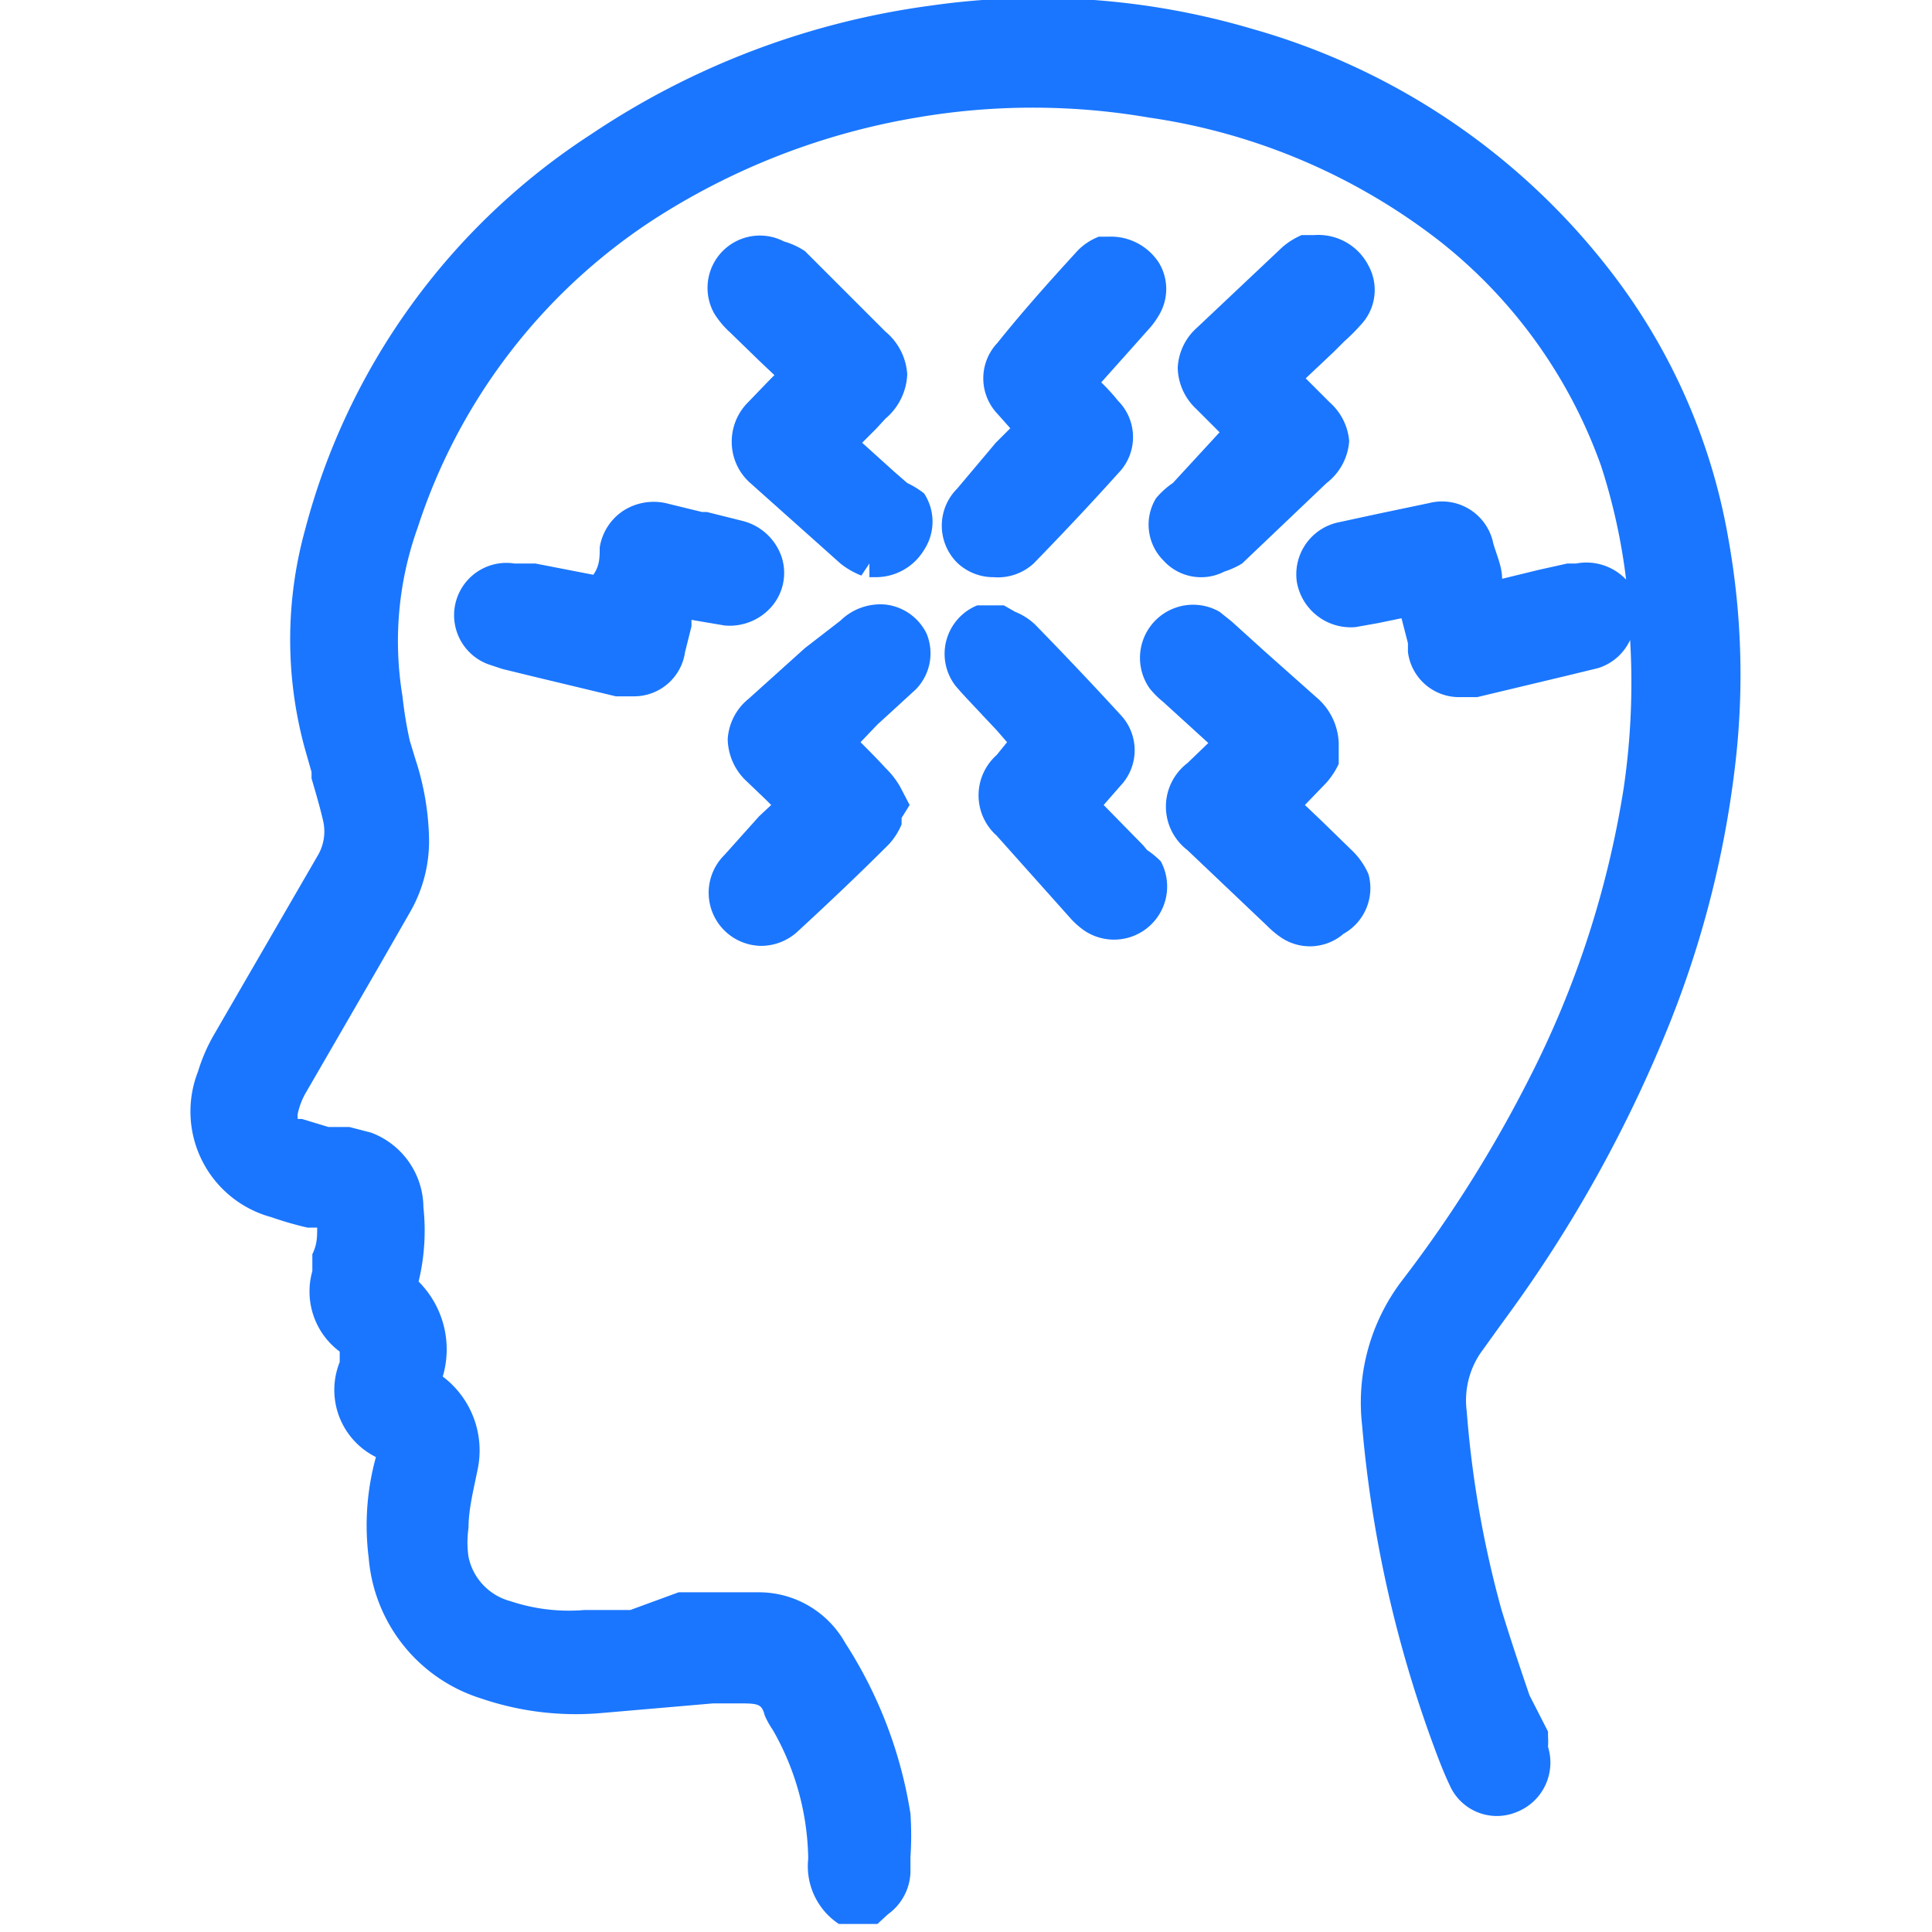
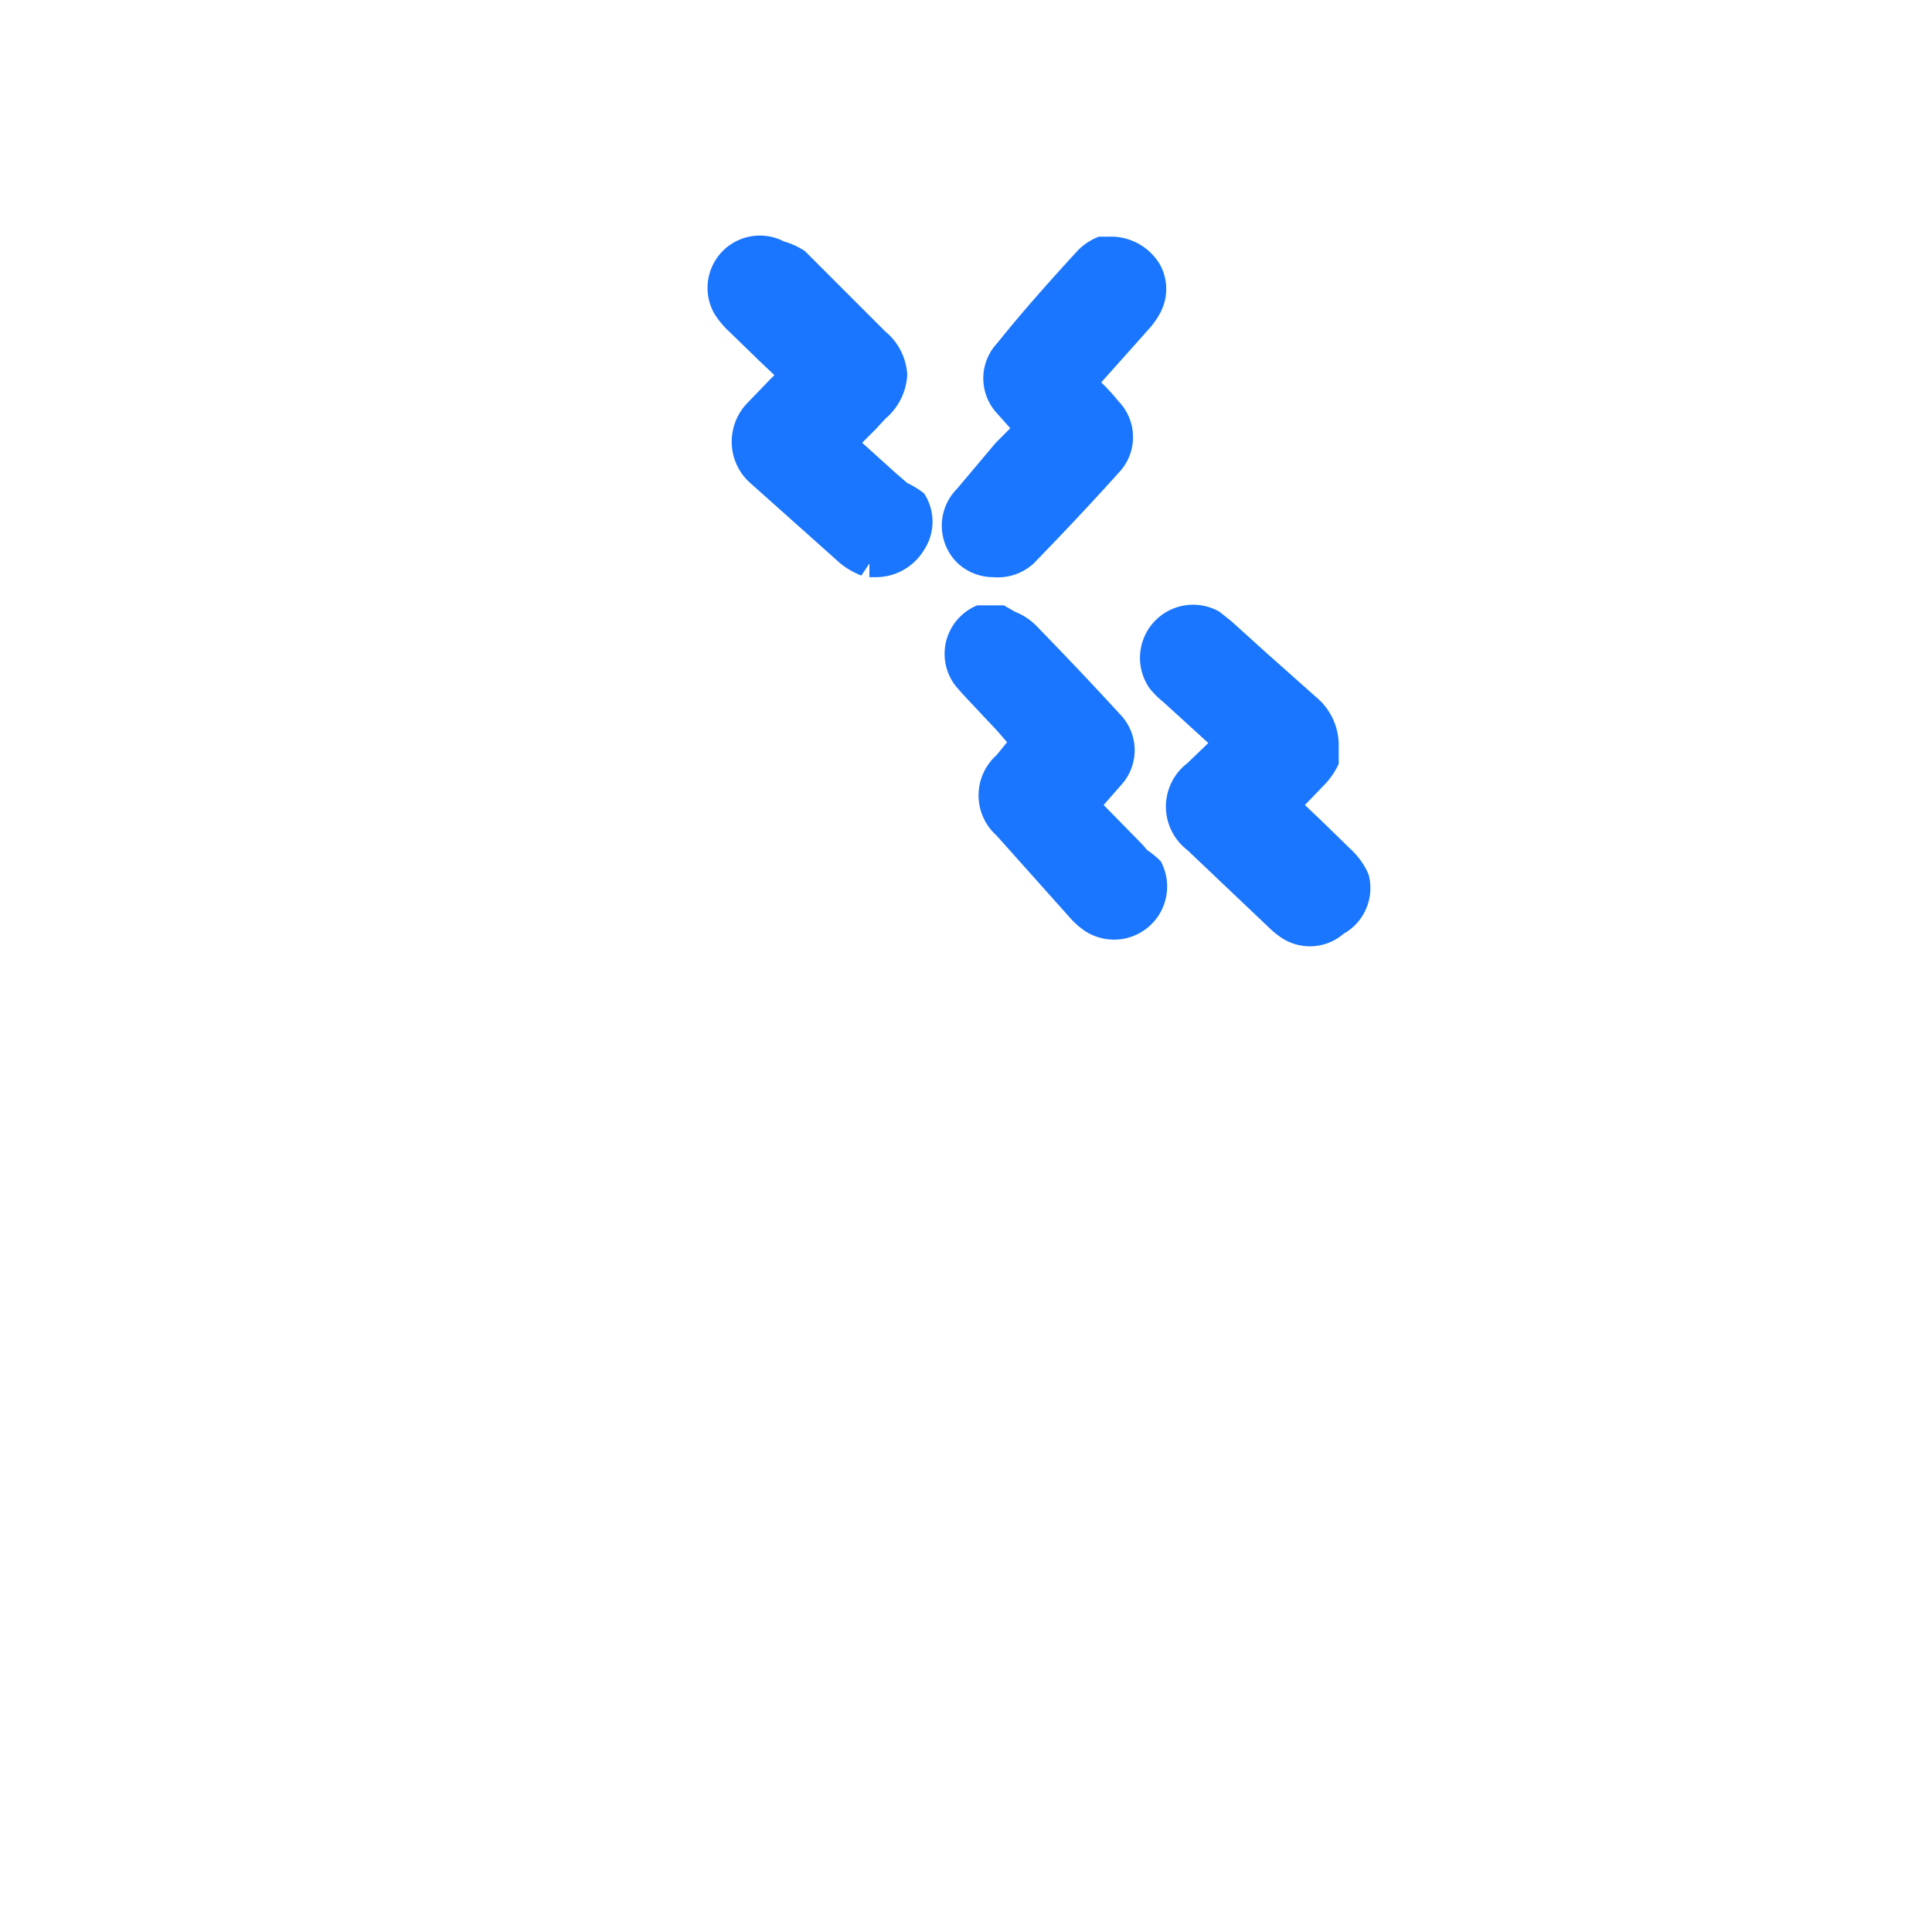
<svg xmlns="http://www.w3.org/2000/svg" id="Слой_1" data-name="Слой 1" width="24" height="24" viewBox="0 0 24 24">
  <defs>
    <style>.cls-1{fill:#1a76ff;}</style>
  </defs>
  <title>1178</title>
-   <path class="cls-1" d="M21.47,6.69A7.52,7.52,0,0,0,20,3.36a8.56,8.56,0,0,0-4.44-3,9.39,9.39,0,0,0-4-.29A9.93,9.93,0,0,0,7.34,1.67,8.39,8.39,0,0,0,3.79,6.58a5.12,5.12,0,0,0,0,2.73l.08.28,0,.08c.05.17.1.34.14.51a.59.59,0,0,1-.07.46L2.66,12.85a2.18,2.18,0,0,0-.2.46,1.36,1.36,0,0,0,.91,1.81,4.29,4.29,0,0,0,.45.13l.12,0c0,.11,0,.21-.06.33l0,.21a.93.93,0,0,0,.34,1l0,.13a.93.93,0,0,0,.45,1.18v0a3.18,3.18,0,0,0-.09,1.25,2,2,0,0,0,1.4,1.75,3.64,3.64,0,0,0,1.49.18l1.39-.12.28,0c.28,0,.32,0,.36.15a1.05,1.05,0,0,0,.1.18l0,0a3.3,3.3,0,0,1,.44,1.6.86.86,0,0,0,.38.81l0,0h.48l.13-.12a.67.67,0,0,0,.28-.52v-.19a4.07,4.07,0,0,0,0-.54,5.47,5.47,0,0,0-.81-2.12,1.23,1.23,0,0,0-1.07-.63c-.35,0-.7,0-1,0L7.83,20H7.75l-.49,0a2.29,2.29,0,0,1-.92-.11.72.72,0,0,1-.52-.55,1.25,1.25,0,0,1,0-.36c0-.23.06-.46.11-.71a1.15,1.15,0,0,0-.43-1.17,1.19,1.19,0,0,0-.3-1.18A2.69,2.69,0,0,0,5.26,15a1,1,0,0,0-.65-.93L4.34,14,4.08,14l-.33-.1-.05,0a.17.17,0,0,1,0-.07.89.89,0,0,1,.09-.24l.92-1.59.39-.68a1.77,1.77,0,0,0,.23-.89,3.37,3.37,0,0,0-.17-1l-.07-.23A5,5,0,0,1,5,8.65a4.18,4.18,0,0,1,.19-2.1A7.23,7.23,0,0,1,8.1,2.74a8.67,8.67,0,0,1,3.29-1.28,8.51,8.51,0,0,1,2.88,0A7.67,7.67,0,0,1,17.89,3a6.2,6.2,0,0,1,2,2.79A7.47,7.47,0,0,1,20.2,7.2.68.68,0,0,0,19.58,7l-.11,0-.36.08-.45.11c0-.15-.07-.3-.11-.44a.65.65,0,0,0-.8-.5l-.62.13-.51.11a.66.66,0,0,0-.51.74.68.68,0,0,0,.73.56h0l.28-.05.29-.06.08.31,0,.11a.64.64,0,0,0,.64.56l.22,0,1.13-.27.37-.09a.65.65,0,0,0,.4-.35,9,9,0,0,1-.08,1.84A12,12,0,0,1,19,13.39a16,16,0,0,1-1.57,2.5,2.5,2.5,0,0,0-.51,1.81,15.3,15.3,0,0,0,.85,3.88c.08.22.15.41.24.6a.64.64,0,0,0,.83.33.66.66,0,0,0,.39-.81,1,1,0,0,0,0-.13l0-.06L19,21.06c-.12-.35-.24-.71-.35-1.07a13,13,0,0,1-.43-2.46,1.05,1.05,0,0,1,.17-.72l.23-.32.08-.11a16.68,16.68,0,0,0,2.05-3.69,12.58,12.58,0,0,0,.81-3.23A9.55,9.55,0,0,0,21.47,6.69Z" />
  <path class="cls-1" d="M11.27,6l-.15-.13-.41-.37.17-.17L11,5.2a.76.76,0,0,0,.27-.55A.75.75,0,0,0,11,4.12l-1-1A.93.93,0,0,0,9.74,3a.65.65,0,0,0-.87.89,1.08,1.08,0,0,0,.2.24l.36.35.19.18-.06.06L9.29,5a.69.69,0,0,0-.2.5A.68.68,0,0,0,9.32,6l1.12,1a1,1,0,0,0,.26.15L10.8,7h0l0,.17.08,0h0a.7.7,0,0,0,.6-.34.64.64,0,0,0,0-.7A1.1,1.1,0,0,0,11.27,6Z" />
-   <path class="cls-1" d="M11,7.51h0a.71.71,0,0,0-.56.2L10,8.05l-.7.63a.7.7,0,0,0-.26.5.73.73,0,0,0,.24.53l.24.23.06.06-.15.14L9,10.62a.66.66,0,0,0,.46,1.13.67.67,0,0,0,.45-.18c.38-.35.76-.71,1.13-1.08a.83.83,0,0,0,.16-.25l0-.08L11.3,10l-.12-.23A1.07,1.07,0,0,0,11,9.54c-.1-.11-.21-.22-.31-.32L10.9,9l.23-.21.25-.23a.64.64,0,0,0,.13-.69A.65.65,0,0,0,11,7.51Z" />
-   <path class="cls-1" d="M14.36,6.19h0a.63.63,0,0,0,.09.77.63.63,0,0,0,.76.14A1,1,0,0,0,15.43,7L16.48,6a.72.72,0,0,0,.28-.52A.72.72,0,0,0,16.52,5l-.3-.3.35-.33.13-.13a2.32,2.32,0,0,0,.2-.2A.63.63,0,0,0,17,3.3a.7.7,0,0,0-.67-.38l-.08,0-.08,0a.92.92,0,0,0-.24.15l-1.06,1a.71.71,0,0,0-.24.5.72.72,0,0,0,.23.51l.29.29L14.57,6A1,1,0,0,0,14.36,6.19Z" />
  <path class="cls-1" d="M17,10.86a.92.92,0,0,0-.21-.3h0l-.38-.37-.2-.19,0,0,.27-.28a1,1,0,0,0,.15-.23l0-.08,0-.08V9.23a.78.78,0,0,0-.28-.57l-.63-.56-.42-.38-.15-.12a.66.66,0,0,0-.87.95,1.11,1.11,0,0,0,.17.17l.56.51-.26.25a.68.68,0,0,0,0,1.08l1,.95a1.11,1.11,0,0,0,.17.14.64.64,0,0,0,.77-.05A.65.65,0,0,0,17,10.86Z" />
  <path class="cls-1" d="M14.25,10.56l-.13.11h0l.13-.11-.05-.06L13.71,10l.21-.24a.64.64,0,0,0,0-.88c-.33-.36-.68-.73-1.06-1.12a.78.78,0,0,0-.25-.16l-.14-.08-.18,0-.15,0a.65.65,0,0,0-.27,1c.11.13.23.25.34.37l.17.18.13.15-.13.16a.67.67,0,0,0,0,1l.67.75.25.28a1,1,0,0,0,.17.15.66.66,0,0,0,.95-.86A1.07,1.07,0,0,0,14.25,10.56Z" />
  <path class="cls-1" d="M11.89,6.07a.65.65,0,0,0,0,.92.65.65,0,0,0,.45.18A.66.66,0,0,0,12.84,7c.35-.36.7-.73,1.05-1.12a.64.64,0,0,0,0-.9,2.53,2.53,0,0,0-.21-.23l.42-.47.16-.18a1,1,0,0,0,.14-.19.63.63,0,0,0,0-.64.71.71,0,0,0-.63-.33l-.12,0,0,0a.74.74,0,0,0-.26.17c-.33.36-.68.75-1,1.15a.64.64,0,0,0,0,.88l.16.18,0,0-.18.18Z" />
-   <path class="cls-1" d="M9.59,7.53h0a.64.64,0,0,0,.12-.61.69.69,0,0,0-.49-.45l-.44-.11H8.72l-.41-.1a.7.7,0,0,0-.56.08.67.67,0,0,0-.3.46c0,.12,0,.23-.08.34v0L6.65,7,6.39,7a.65.65,0,0,0-.33,1.25l.18.06.41.1,1,.24.22,0a.64.64,0,0,0,.64-.55l.08-.32,0-.08L9,7.77A.69.69,0,0,0,9.59,7.53Z" />
</svg>